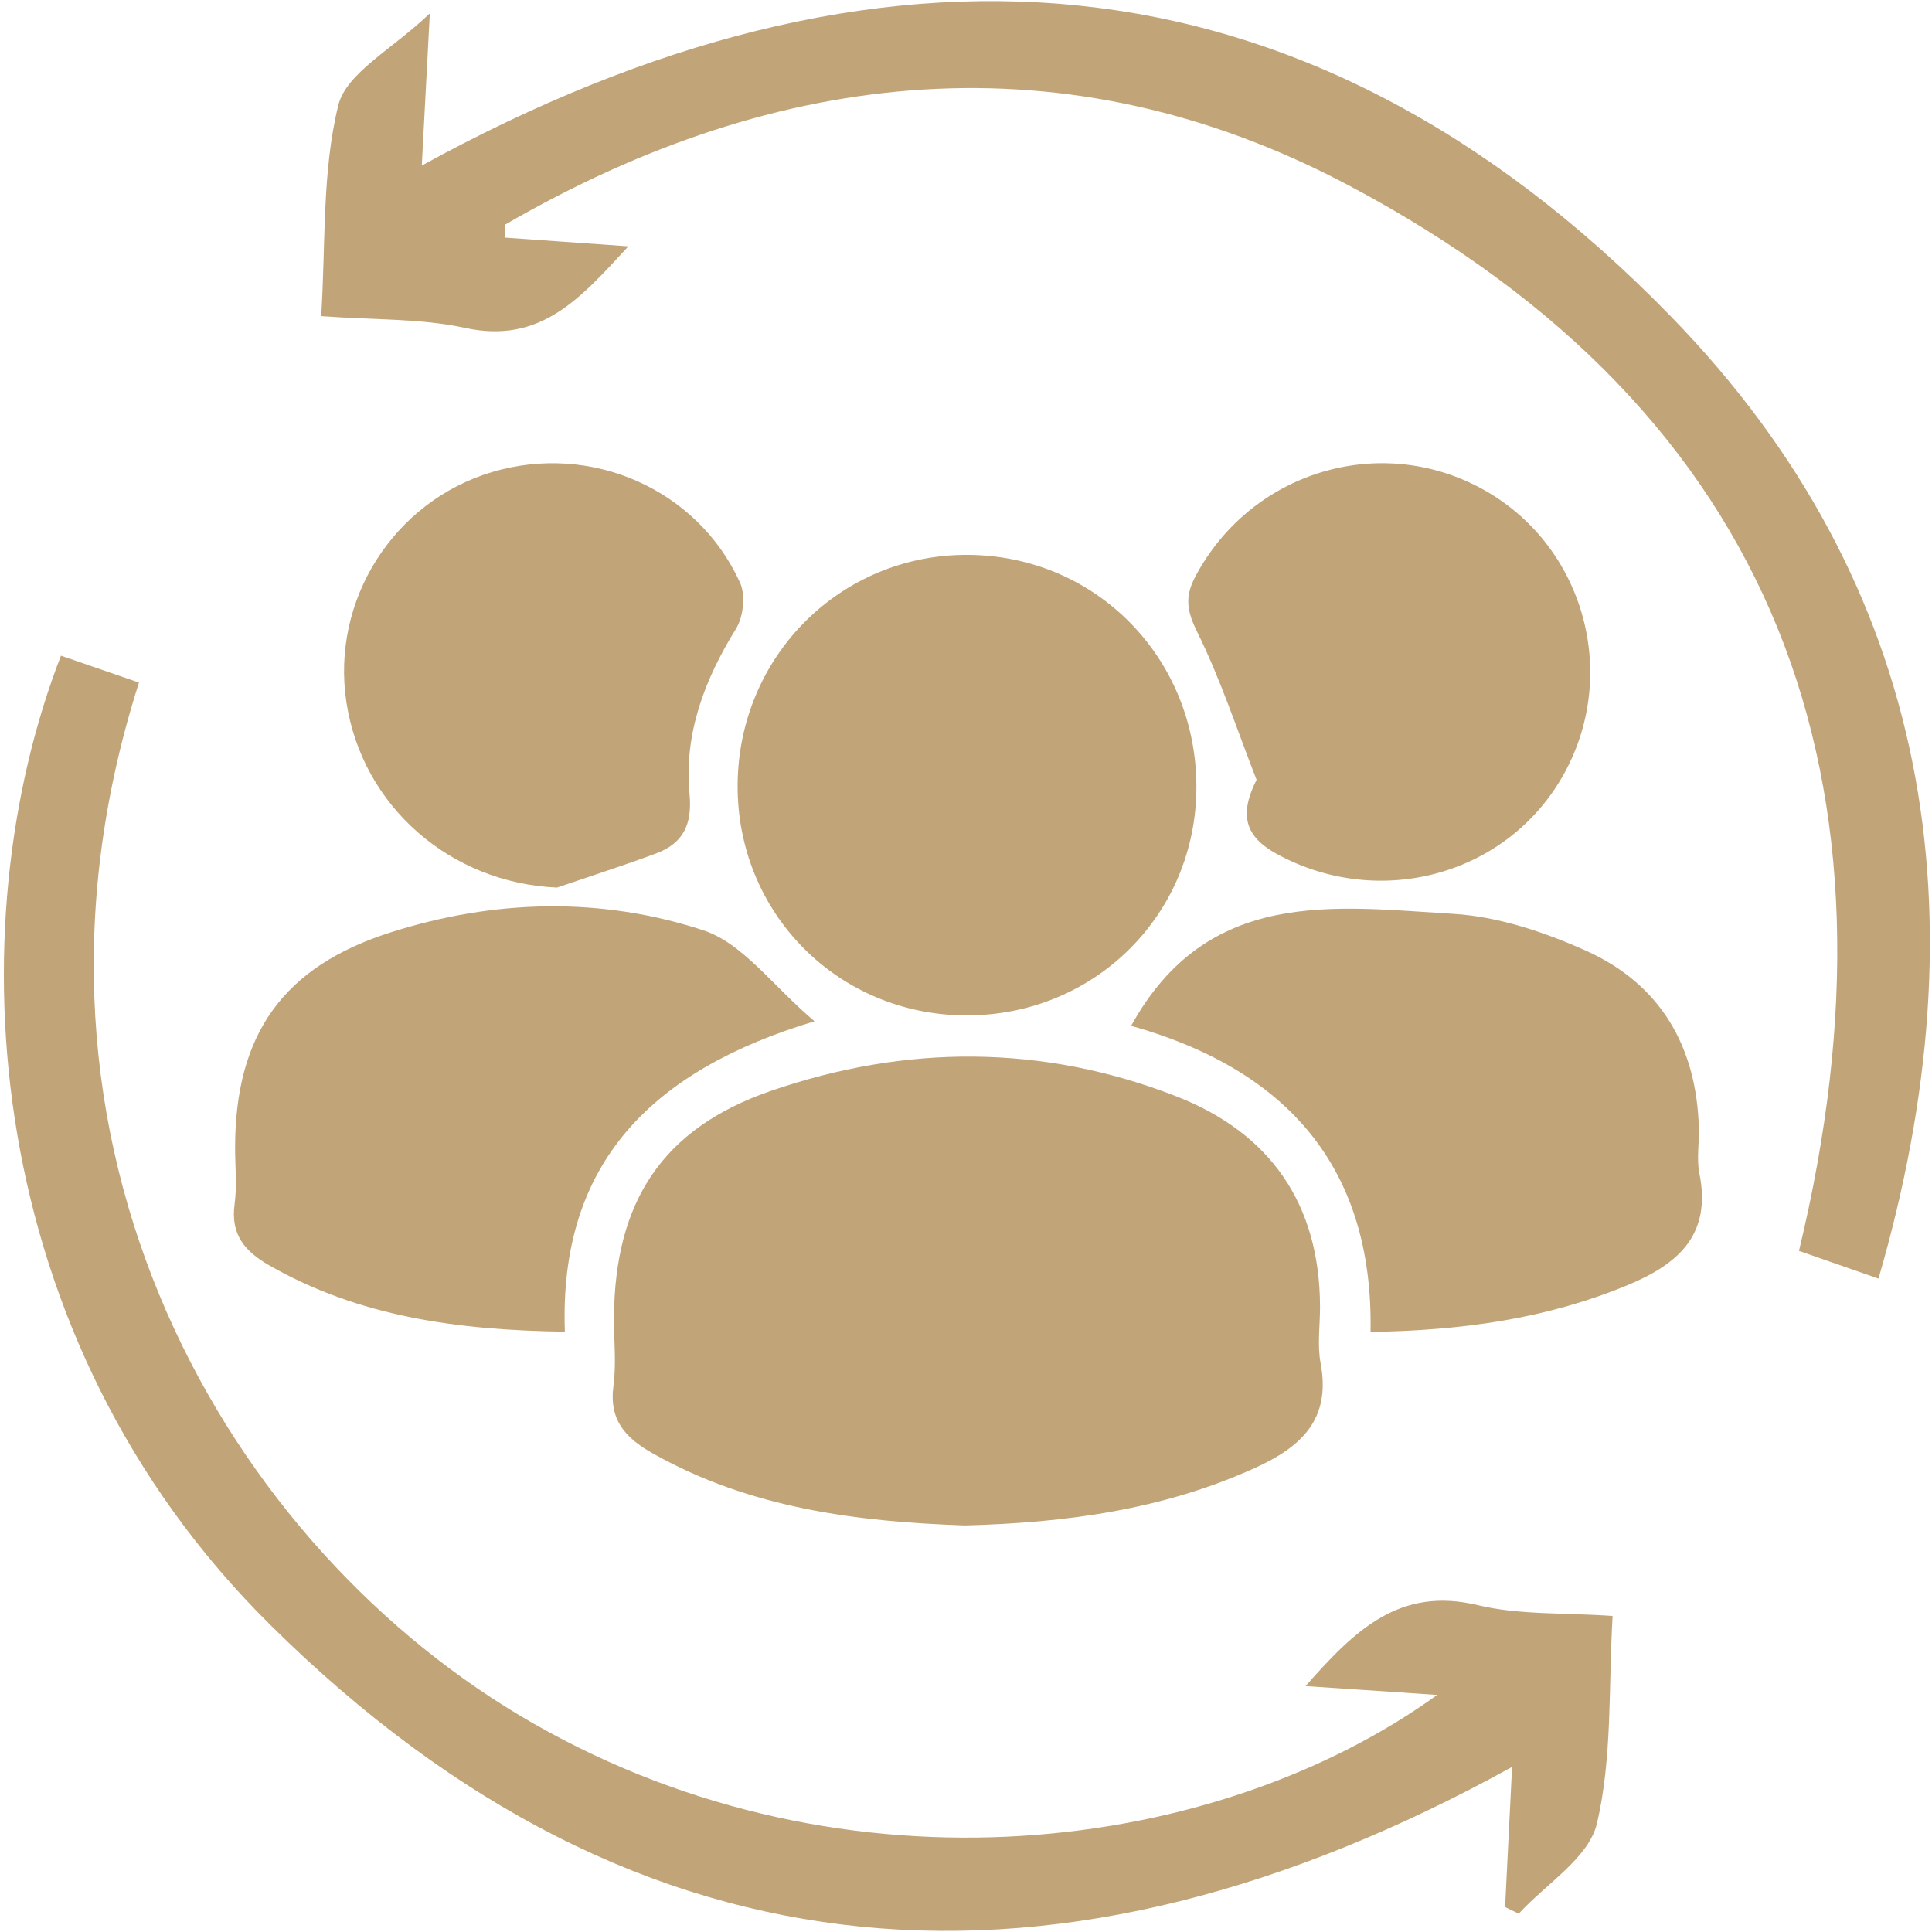
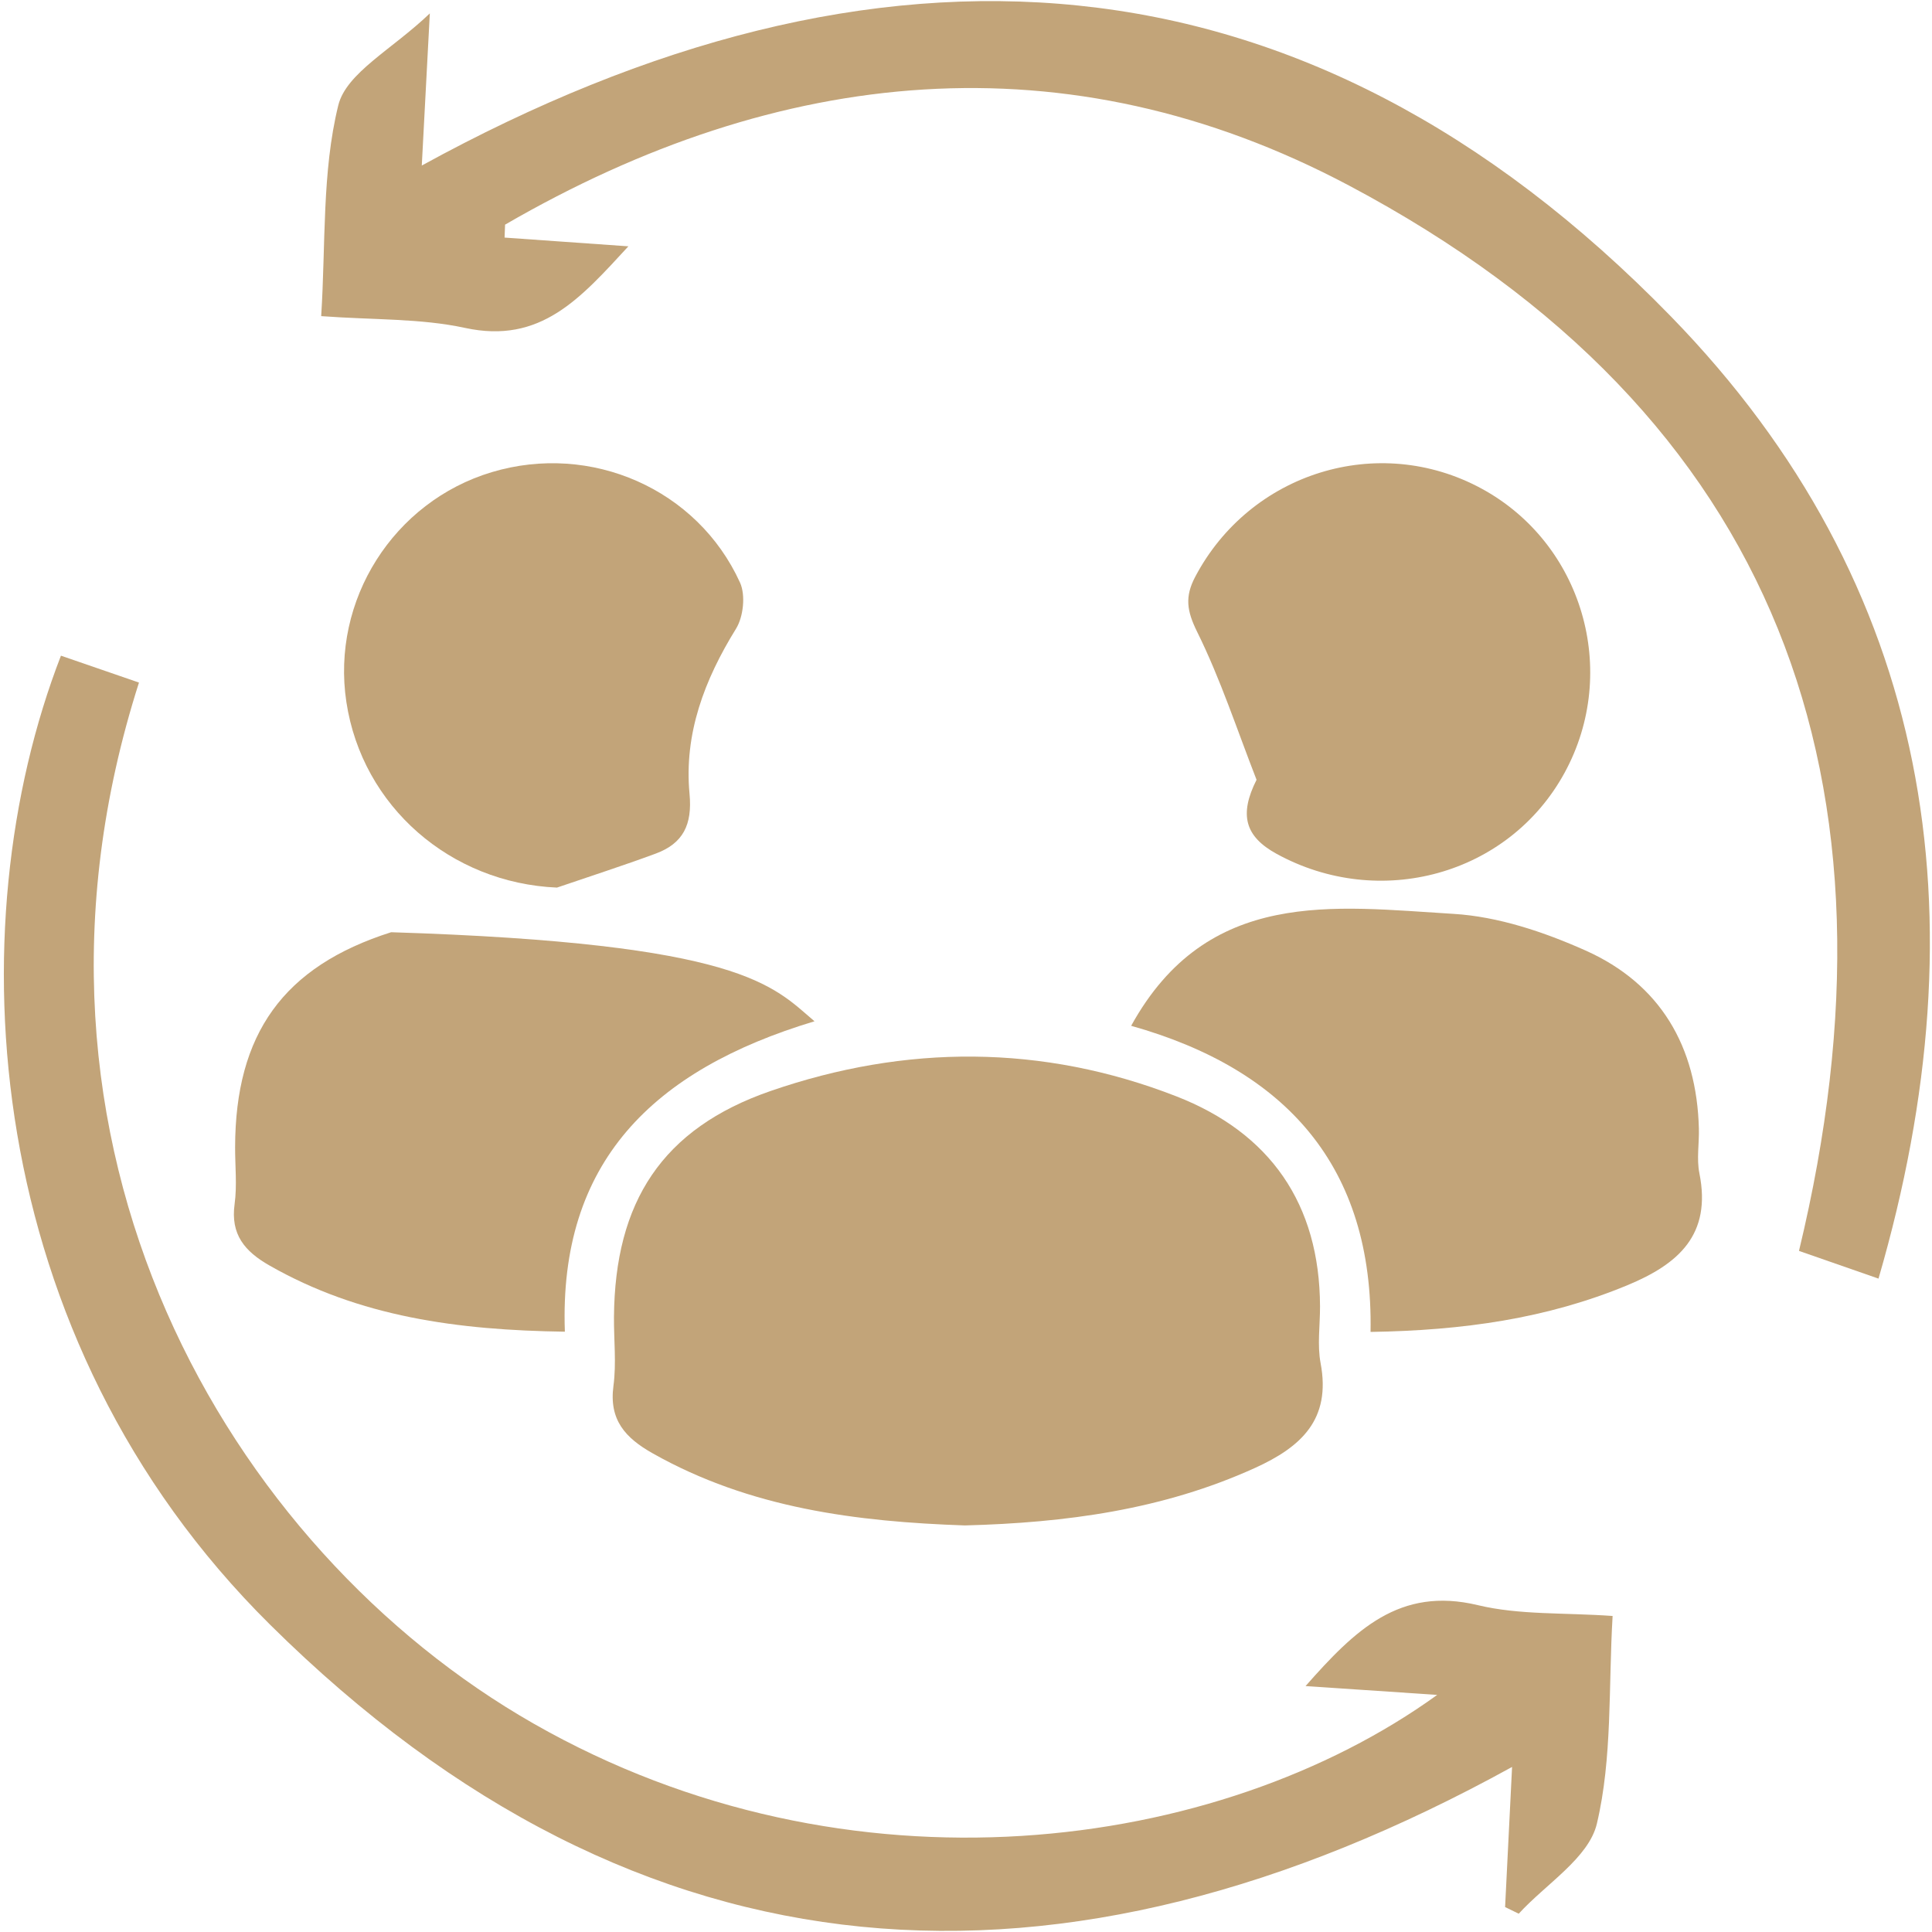
<svg xmlns="http://www.w3.org/2000/svg" width="139" height="139" viewBox="0 0 139 139" fill="none">
  <path d="M69.413 109.749C61.653 109.48 53.972 108.525 46.953 104.559C44.993 103.452 43.807 102.16 44.135 99.711C44.353 98.083 44.16 96.402 44.173 94.744C44.239 86.476 47.632 81.194 55.439 78.494C65.138 75.14 75.001 75.122 84.631 78.876C91.383 81.508 94.946 86.612 94.971 93.991C94.976 95.356 94.764 96.761 95.013 98.079C95.774 102.123 93.622 104.099 90.291 105.613C83.669 108.622 76.675 109.559 69.413 109.749Z" fill="#C2A479" />
  <path d="M9.999 49.108C-0.67 82.445 16.476 111.502 38.402 124.013C61.073 136.949 87.677 133.294 103.401 121.942C100.034 121.716 97.205 121.526 93.93 121.306C97.482 117.279 100.688 114.13 106.324 115.484C109.311 116.202 112.515 116.014 116.021 116.263C115.717 121.398 116.012 126.47 114.889 131.206C114.306 133.671 111.221 135.544 109.267 137.684C108.94 137.525 108.613 137.365 108.286 137.205C108.454 133.837 108.621 130.468 108.788 127.125C76.385 144.985 46.133 143.325 19.445 116.903C-1.461 96.208 -3.179 66.683 4.385 47.174C6.173 47.79 7.978 48.411 9.999 49.108Z" fill="#C2A479" />
  <path d="M135.151 91.991C132.886 91.202 131.151 90.597 129.43 89.998C137.533 56.382 128.064 29.801 97.06 13.351C76.763 2.582 56.026 4.75 36.338 16.163C36.326 16.473 36.314 16.783 36.302 17.093C39.109 17.292 41.917 17.49 45.21 17.722C41.769 21.449 38.913 24.775 33.457 23.592C30.253 22.898 26.872 23.023 23.108 22.745C23.439 17.551 23.156 12.388 24.336 7.584C24.912 5.238 28.213 3.561 30.924 0.964C30.698 5.25 30.522 8.581 30.346 11.91C63.077 -6.047 93.725 -4.435 120.214 22.764C139.017 42.072 142.761 65.86 135.151 91.991Z" fill="#C2A479" />
-   <path d="M69.502 73.053C60.275 73.027 53.005 65.68 53.069 56.449C53.134 47.202 60.49 39.867 69.646 39.92C78.832 39.974 86.066 47.314 86.077 56.592C86.088 65.794 78.752 73.079 69.502 73.053Z" fill="#C2A479" />
-   <path d="M58.6 73.477C46.94 76.986 40.202 83.643 40.64 95.81C32.921 95.699 25.864 94.747 19.384 91.045C17.609 90.032 16.577 88.819 16.879 86.628C17.063 85.287 16.911 83.9 16.915 82.534C16.932 74.398 20.372 69.537 28.141 67.07C35.591 64.703 43.254 64.517 50.608 66.935C53.441 67.866 55.578 70.912 58.6 73.477Z" fill="#C2A479" />
+   <path d="M58.6 73.477C46.94 76.986 40.202 83.643 40.64 95.81C32.921 95.699 25.864 94.747 19.384 91.045C17.609 90.032 16.577 88.819 16.879 86.628C17.063 85.287 16.911 83.9 16.915 82.534C16.932 74.398 20.372 69.537 28.141 67.07C53.441 67.866 55.578 70.912 58.6 73.477Z" fill="#C2A479" />
  <path d="M81.382 73.803C86.881 63.836 95.979 65.234 104.567 65.749C107.786 65.942 111.09 67.053 114.071 68.384C119.459 70.791 122.076 75.293 122.228 81.195C122.256 82.268 122.057 83.378 122.264 84.41C123.154 88.836 120.767 90.944 117.066 92.475C111.281 94.868 105.27 95.721 98.606 95.827C98.817 83.907 92.501 76.93 81.382 73.803Z" fill="#C2A479" />
  <path d="M40.071 63.859C32.432 63.53 26.061 58.039 24.92 50.506C23.813 43.19 28.306 36.089 35.386 33.968C42.507 31.835 50.169 35.166 53.242 41.916C53.651 42.816 53.486 44.375 52.953 45.236C50.681 48.908 49.203 52.795 49.609 57.117C49.818 59.337 49.146 60.685 47.171 61.415C44.824 62.283 42.439 63.049 40.071 63.859Z" fill="#C2A479" />
  <path d="M90.404 56.102C89.011 52.539 87.821 48.875 86.13 45.458C85.383 43.947 85.233 42.933 85.994 41.492C89.95 34 99.155 31.128 106.573 35.142C113.856 39.081 116.554 48.289 112.567 55.596C108.537 62.981 99.234 65.493 91.831 61.422C89.575 60.18 89.137 58.62 90.404 56.102Z" fill="#C2A479" />
</svg>